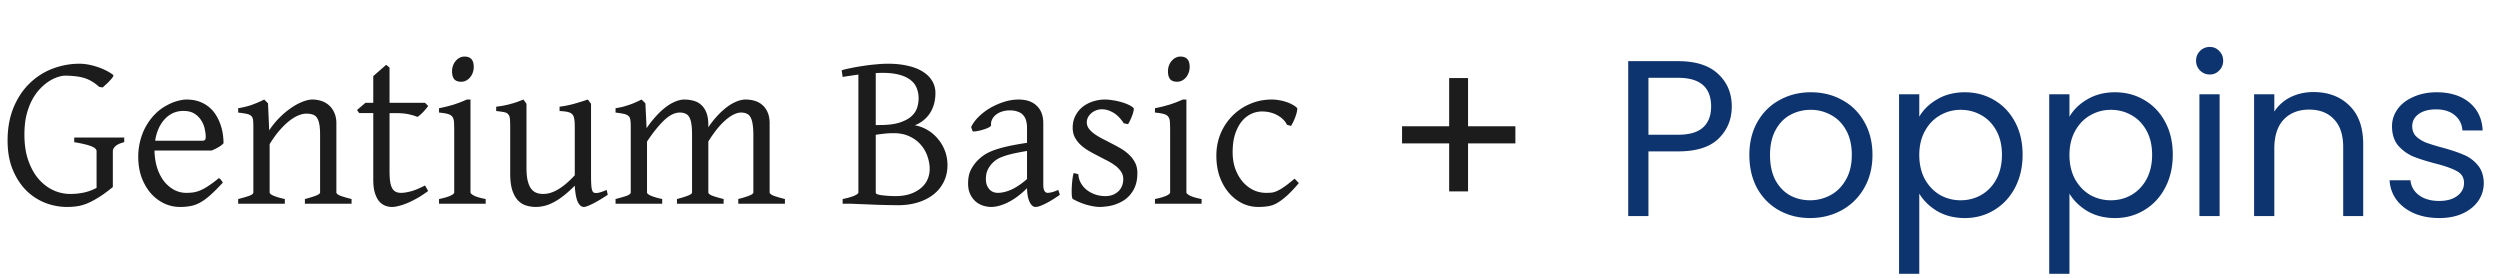
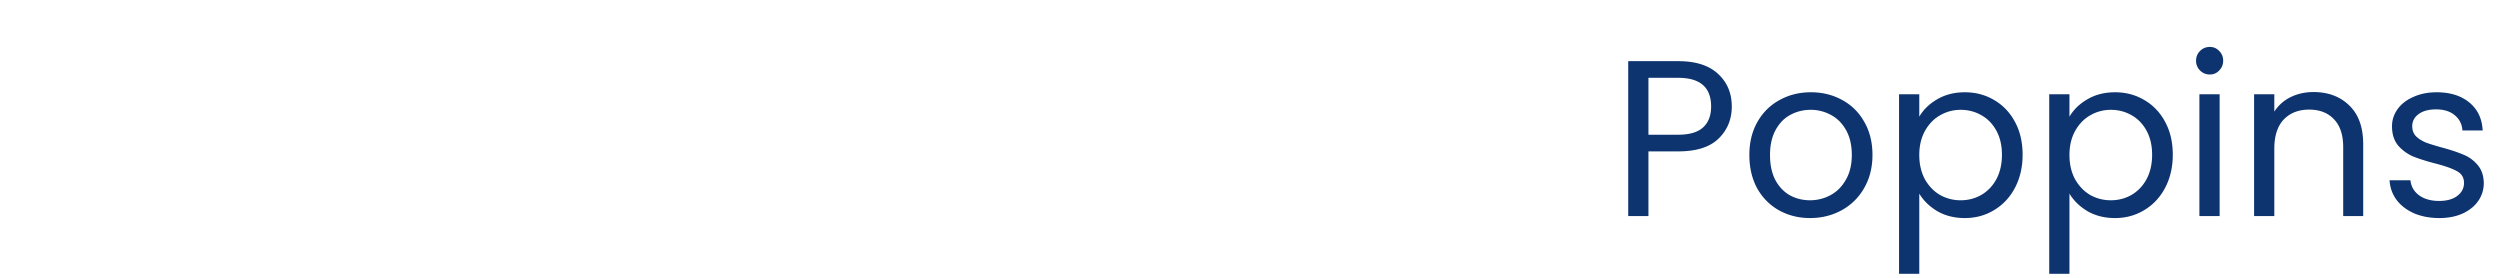
<svg xmlns="http://www.w3.org/2000/svg" width="405" height="45" viewBox="0 0 405 45" fill="none">
-   <path d="M18.316 12.117c.082.059.07.176-.035.352a4.019 4.019 0 0 1-.457.562 8.05 8.05 0 0 1-.633.633c-.222.2-.41.37-.562.51l-.58-.106a6.36 6.36 0 0 0-1.195-.896 5.328 5.328 0 0 0-1.301-.563 7.668 7.668 0 0 0-1.424-.263 14.026 14.026 0 0 0-1.617-.088c-.293 0-.662.07-1.108.21a5.84 5.84 0 0 0-1.388.651c-.48.293-.961.686-1.442 1.178-.48.48-.92 1.078-1.318 1.793-.387.703-.703 1.53-.95 2.478-.234.938-.35 2.016-.35 3.235 0 1.629.216 3.047.65 4.254.433 1.207 1.001 2.209 1.705 3.006.703.785 1.494 1.377 2.373 1.775a6.54 6.54 0 0 0 2.654.58c.855 0 1.64-.082 2.355-.246a7.85 7.85 0 0 0 1.952-.738v-5.96c0-.128-.06-.251-.176-.369-.106-.128-.3-.252-.58-.369a7.368 7.368 0 0 0-1.108-.351 20.949 20.949 0 0 0-1.758-.352v-.756h8.104v.756c-.668.164-1.143.381-1.424.65-.281.258-.422.522-.422.792v5.818c-.867.715-1.646 1.283-2.338 1.705-.68.422-1.306.75-1.88.984a7.25 7.25 0 0 1-1.635.44c-.516.07-1.037.105-1.565.105a9.834 9.834 0 0 1-3.498-.65 9.13 9.13 0 0 1-3.094-2.004c-.902-.902-1.634-2.021-2.197-3.357-.562-1.348-.844-2.93-.844-4.746 0-1.946.305-3.686.915-5.221.62-1.547 1.464-2.854 2.53-3.92a10.77 10.77 0 0 1 3.727-2.461 12.322 12.322 0 0 1 4.553-.844c.387 0 .809.041 1.266.123.469.082.943.2 1.424.352.48.152.949.34 1.406.562.469.223.89.475 1.265.756zm11.391 5.854a4.03 4.03 0 0 0-1.688.351 4.282 4.282 0 0 0-1.353 1.002 5.726 5.726 0 0 0-.984 1.53 7.57 7.57 0 0 0-.545 1.95h7.523c.27 0 .446-.04.528-.122.093-.094.14-.264.14-.51 0-.317-.047-.71-.14-1.178a3.951 3.951 0 0 0-.528-1.389 3.368 3.368 0 0 0-1.107-1.16c-.469-.316-1.084-.474-1.846-.474zm6.504 5.238c-.211.234-.492.451-.844.65-.351.2-.715.375-1.09.528h-9.246a10.1 10.1 0 0 0 .37 2.619 7.5 7.5 0 0 0 1.037 2.18 5.501 5.501 0 0 0 1.634 1.494 4.22 4.22 0 0 0 2.162.562 7.71 7.71 0 0 0 1.055-.07 4.56 4.56 0 0 0 1.125-.317 7.955 7.955 0 0 0 1.318-.72 18.961 18.961 0 0 0 1.723-1.283c.152.082.281.199.387.351.117.152.205.276.264.37-.786.855-1.477 1.546-2.075 2.073-.586.516-1.142.914-1.67 1.196a4.803 4.803 0 0 1-1.546.545 9.046 9.046 0 0 1-1.653.14 5.989 5.989 0 0 1-2.584-.58 6.704 6.704 0 0 1-2.144-1.635c-.622-.714-1.12-1.57-1.495-2.566-.363-1.008-.544-2.133-.544-3.375 0-.785.087-1.558.263-2.32.176-.762.428-1.483.756-2.162.34-.68.75-1.307 1.23-1.881a8.235 8.235 0 0 1 1.635-1.494c.258-.176.545-.346.862-.51a7.956 7.956 0 0 1 1.02-.457 7.334 7.334 0 0 1 1.036-.299 4.414 4.414 0 0 1 1.002-.123c.762 0 1.442.105 2.04.316.597.211 1.118.498 1.564.862.445.351.82.767 1.125 1.248.304.469.55.967.738 1.494.2.527.34 1.066.422 1.617.082.54.123 1.055.123 1.547zM49.395 33v-.756c.843-.222 1.464-.416 1.863-.58.398-.164.597-.328.597-.492v-9.299c0-.715-.04-1.295-.123-1.74-.082-.445-.21-.797-.386-1.055a1.315 1.315 0 0 0-.703-.527c-.282-.094-.627-.14-1.038-.14-.363 0-.767.087-1.212.263-.446.176-.926.457-1.442.844-.504.386-1.037.896-1.6 1.529-.55.621-1.107 1.389-1.67 2.303v7.822c0 .176.217.357.651.545.445.187 1.049.363 1.81.527V33h-7.558v-.756a23.29 23.29 0 0 0 1.81-.527c.434-.164.65-.346.65-.545v-10.67c0-.457-.017-.82-.052-1.09-.035-.27-.135-.48-.299-.633-.152-.152-.392-.263-.72-.334-.328-.07-.791-.14-1.389-.21v-.704c.797-.129 1.535-.31 2.215-.545.68-.246 1.348-.533 2.004-.861l.615.615.193 4.377a12.625 12.625 0 0 1 1.705-2.092 12.435 12.435 0 0 1 1.881-1.564 8.794 8.794 0 0 1 1.828-.984c.598-.235 1.125-.352 1.582-.352.504 0 .99.076 1.46.229.468.152.878.386 1.23.703.363.316.65.72.861 1.213.223.48.334 1.048.334 1.705v11.197c0 .164.176.328.528.492.363.152 1.007.346 1.933.58V33h-7.559zm19.968-2.057c-.574.422-1.142.797-1.705 1.125-.562.317-1.101.586-1.617.809-.504.21-.973.37-1.406.475-.434.117-.803.175-1.108.175-.41 0-.802-.076-1.177-.228a2.516 2.516 0 0 1-.967-.739c-.281-.351-.504-.808-.668-1.37-.164-.563-.246-1.255-.246-2.075V18.322H58.2l-.369-.492 1.371-1.178h1.266v-4.324L62.56 10.5l.545.44v5.712h5.748l.51.51c-.105.164-.24.34-.404.527-.152.188-.31.364-.475.528a8.767 8.767 0 0 1-.492.457 1.56 1.56 0 0 1-.404.264c-.281-.141-.71-.276-1.283-.405-.575-.14-1.336-.21-2.286-.21h-.914v9.28c0 .704.03 1.29.088 1.758.07.47.182.844.334 1.125.153.27.346.463.58.58.246.118.545.176.897.176.41 0 .926-.082 1.547-.246.62-.164 1.388-.48 2.302-.95l.51.897zM71.121 33v-.756c.797-.164 1.406-.34 1.828-.527.422-.2.633-.381.633-.545v-9.95c0-.597-.012-1.078-.035-1.44-.024-.376-.111-.663-.264-.862-.152-.211-.398-.363-.738-.457-.328-.094-.803-.17-1.424-.229v-.703c.363-.07.744-.152 1.143-.246.41-.105.814-.217 1.213-.334.398-.129.779-.264 1.142-.404.363-.14.697-.281 1.002-.422h.598v15.047c0 .14.193.316.58.527.398.2 1.025.381 1.88.545V33h-7.558zm5.625-22.166c0 .328-.053.639-.158.932-.106.293-.252.55-.44.773-.175.211-.386.38-.632.51a1.716 1.716 0 0 1-.809.193c-.527 0-.908-.146-1.142-.44-.223-.292-.334-.708-.334-1.247 0-.328.052-.639.158-.932a2.29 2.29 0 0 1 .44-.756c.187-.222.398-.392.632-.51a1.68 1.68 0 0 1 .791-.193c.996 0 1.494.557 1.494 1.67zm21.71 20.725c-.434.28-.85.544-1.249.79-.398.235-.767.44-1.107.616-.34.176-.64.31-.897.404-.258.106-.457.158-.597.158-.41 0-.745-.27-1.002-.808-.258-.551-.422-1.43-.493-2.637-.726.727-1.394 1.318-2.004 1.775-.597.446-1.154.791-1.67 1.038-.503.246-.972.41-1.406.492-.422.093-.82.14-1.195.14-.55 0-1.078-.076-1.582-.228a3.085 3.085 0 0 1-1.336-.826c-.387-.41-.697-.967-.932-1.67-.222-.703-.334-1.606-.334-2.707v-7.594c0-.563-.017-.996-.052-1.3-.035-.317-.13-.552-.282-.704-.14-.164-.363-.275-.668-.334a16.575 16.575 0 0 0-1.265-.176v-.703a14.86 14.86 0 0 0 2.25-.422c.351-.093.703-.199 1.054-.316.352-.129.721-.27 1.108-.422l.492.686v10.318c0 .82.059 1.506.176 2.056.129.551.304.99.527 1.319.235.328.516.562.844.703.34.14.72.211 1.142.211.376 0 .756-.053 1.143-.158a5.687 5.687 0 0 0 1.213-.528 10.21 10.21 0 0 0 1.318-.931c.457-.387.944-.856 1.46-1.406v-7.893c0-.527-.03-.95-.089-1.266-.046-.316-.158-.562-.334-.738-.175-.176-.427-.299-.755-.37-.317-.07-.745-.116-1.284-.14v-.703c.844-.105 1.653-.27 2.426-.492a48.187 48.187 0 0 0 2.145-.668l.527.686v11.724c0 .727.023 1.319.07 1.776.059.457.17.744.334.86.141.095.381.118.721.071.34-.058.809-.217 1.406-.474l.176.79zM119.601 33v-.756c.843-.222 1.459-.416 1.845-.58.399-.164.598-.328.598-.492v-9.299c0-.715-.041-1.307-.123-1.775-.07-.48-.188-.856-.352-1.125a1.237 1.237 0 0 0-.615-.563c-.246-.117-.545-.176-.896-.176-.387 0-.797.112-1.231.334-.433.211-.879.522-1.336.932-.457.398-.92.89-1.388 1.477a19.272 19.272 0 0 0-1.354 1.95v8.245c0 .164.182.328.545.492.363.152 1.008.346 1.934.58V33h-7.559v-.756c.844-.222 1.459-.416 1.846-.58.398-.164.597-.328.597-.492v-9.299c0-.715-.035-1.307-.105-1.775-.07-.48-.188-.856-.352-1.125a1.237 1.237 0 0 0-.615-.563c-.246-.117-.551-.176-.914-.176-.797 0-1.635.41-2.514 1.23-.867.821-1.799 1.976-2.795 3.464v8.244c0 .176.217.357.651.545.445.187 1.049.363 1.81.527V33h-7.558v-.756c.773-.2 1.377-.375 1.81-.527.434-.164.651-.346.651-.545v-10.67c0-.469-.024-.838-.071-1.107-.035-.27-.14-.475-.316-.616-.164-.152-.41-.263-.738-.334-.328-.07-.774-.14-1.336-.21v-.704c.445-.07.855-.152 1.23-.246.375-.105.733-.217 1.072-.334.34-.117.663-.246.967-.387.317-.14.633-.287.949-.439l.616.615.193 4.026a16.655 16.655 0 0 1 1.6-2.022 11.229 11.229 0 0 1 1.599-1.459c.528-.387 1.037-.674 1.53-.861.492-.2.949-.299 1.371-.299.562 0 1.078.07 1.547.21.48.13.89.358 1.23.686.352.317.627.739.826 1.266.199.527.299 1.184.299 1.969v.369a14.097 14.097 0 0 1 1.529-1.934 11.224 11.224 0 0 1 1.565-1.406 6.571 6.571 0 0 1 1.529-.861c.504-.2.973-.299 1.406-.299.563 0 1.078.076 1.547.229a3.193 3.193 0 0 1 2.057 1.916c.199.48.299 1.048.299 1.705v11.197c0 .164.181.328.545.492.363.152 1.007.346 1.933.58V33h-7.558zm23.291-21.2c-.164 0-.334.007-.51.018-.164 0-.334.006-.51.018v8.42h.598c1.336 0 2.414-.129 3.234-.387.832-.27 1.477-.61 1.934-1.02.457-.41.767-.872.931-1.388a5.025 5.025 0 0 0 .246-1.53 4.41 4.41 0 0 0-.298-1.634 2.976 2.976 0 0 0-.967-1.3c-.457-.376-1.067-.669-1.828-.88-.75-.21-1.694-.316-2.83-.316zm1.88 9.774c-.562 0-1.084.03-1.564.088-.469.047-.914.106-1.336.176v9.334c0 .094.053.181.158.264.199.07.428.128.686.175a18.722 18.722 0 0 0 2.355.158c.844 0 1.606-.105 2.285-.316.68-.223 1.26-.527 1.741-.914.492-.387.867-.85 1.125-1.389.257-.55.386-1.154.386-1.81 0-.645-.117-1.307-.351-1.986a5.467 5.467 0 0 0-1.055-1.864c-.469-.562-1.072-1.02-1.81-1.37-.727-.364-1.6-.546-2.62-.546zm8.719 5.168c0 .996-.199 1.899-.597 2.707a5.783 5.783 0 0 1-1.653 2.04c-.703.562-1.547.995-2.531 1.3-.984.305-2.068.457-3.252.457-.258 0-.568-.006-.932-.018-.351 0-.732-.005-1.142-.017l-1.266-.035c-.433-.012-.855-.03-1.265-.053-.973-.035-1.993-.076-3.059-.123h-1.283v-.756c.797-.164 1.418-.34 1.863-.527.457-.2.686-.381.686-.545v-19.09c-.446.059-.885.123-1.319.193-.422.059-.832.123-1.23.194l-.158-1.09c.457-.129.984-.252 1.582-.37.609-.128 1.248-.24 1.916-.333a28.448 28.448 0 0 1 2.039-.246c.691-.07 1.353-.106 1.986-.106 1.172 0 2.232.111 3.182.334.949.211 1.752.522 2.408.932.668.41 1.178.908 1.529 1.494.363.586.545 1.248.545 1.986 0 1.266-.299 2.356-.896 3.27a5.034 5.034 0 0 1-2.444 1.951 6.363 6.363 0 0 1 3.762 2.232c.48.563.855 1.207 1.125 1.934.269.715.404 1.477.404 2.285zm8.121 4.5c.703 0 1.448-.176 2.233-.527.797-.363 1.64-.932 2.531-1.705v-4.553c-.984.164-1.799.322-2.443.475-.633.152-1.155.31-1.565.474-.41.153-.738.317-.984.492a4.443 4.443 0 0 0-.651.563c-.304.316-.55.68-.738 1.09-.187.398-.281.873-.281 1.424 0 .468.07.85.211 1.142.14.293.31.527.51.703.199.164.404.276.615.334.222.059.41.088.562.088zm10.09.317c-.996.691-1.822 1.189-2.478 1.494-.645.316-1.131.474-1.459.474-.387 0-.709-.27-.967-.808-.258-.54-.399-1.284-.422-2.233-.527.528-1.055.985-1.582 1.371a10.19 10.19 0 0 1-1.547.95 7.617 7.617 0 0 1-1.441.545 4.87 4.87 0 0 1-1.231.175c-.422 0-.855-.07-1.301-.21a3.53 3.53 0 0 1-1.213-.669 3.648 3.648 0 0 1-.878-1.177c-.235-.48-.352-1.06-.352-1.74 0-.891.152-1.635.457-2.233a6.387 6.387 0 0 1 1.125-1.547c.281-.281.598-.545.949-.79.364-.259.838-.505 1.424-.74.598-.233 1.342-.456 2.233-.667.89-.211 2.009-.416 3.357-.615V20.66c0-.398-.047-.767-.141-1.107a2.129 2.129 0 0 0-.474-.897c-.223-.258-.528-.45-.914-.58-.375-.14-.85-.205-1.424-.193a4.005 4.005 0 0 0-1.108.193 3.043 3.043 0 0 0-.949.492c-.269.211-.48.463-.633.756a1.607 1.607 0 0 0-.175.95c.011.105-.112.228-.37.369a5.083 5.083 0 0 1-.896.351c-.34.106-.68.188-1.02.246-.328.059-.562.07-.703.035l-.246-.685c.27-.586.68-1.149 1.231-1.688a9.517 9.517 0 0 1 1.881-1.424c.714-.41 1.464-.738 2.25-.984a7.785 7.785 0 0 1 2.302-.369c1.289 0 2.28.34 2.971 1.02.703.668 1.055 1.605 1.055 2.812v9.914c0 .492.064.844.193 1.055.129.21.299.316.51.316.164 0 .375-.03.633-.088.257-.058.621-.187 1.089-.386l.264.79zm12.551-3.534c0 .832-.117 1.547-.352 2.145a4.858 4.858 0 0 1-.914 1.494c-.375.41-.791.738-1.248.984a6.92 6.92 0 0 1-1.353.563 6.678 6.678 0 0 1-1.266.246c-.387.047-.691.07-.914.07-.562 0-1.242-.105-2.039-.316-.785-.211-1.57-.533-2.356-.967-.082-.035-.14-.222-.175-.562-.024-.352-.03-.75-.018-1.196.024-.457.059-.914.106-1.37.058-.458.129-.821.211-1.09l.755.193c.024.492.153.955.387 1.388.234.434.545.809.932 1.125a4.84 4.84 0 0 0 1.371.756 5.053 5.053 0 0 0 1.705.282c.422 0 .809-.065 1.16-.194a3 3 0 0 0 .914-.562c.258-.246.457-.54.598-.88.14-.34.211-.714.211-1.124 0-.469-.129-.885-.387-1.248a3.924 3.924 0 0 0-.984-.985 8.906 8.906 0 0 0-1.407-.843l-1.582-.827c-.492-.246-.966-.51-1.423-.79a7.138 7.138 0 0 1-1.231-.95 4.681 4.681 0 0 1-.861-1.178c-.211-.433-.317-.931-.317-1.494 0-.726.147-1.37.44-1.933a4.37 4.37 0 0 1 1.16-1.442 5.294 5.294 0 0 1 1.67-.879 6.131 6.131 0 0 1 1.951-.316c.363 0 .762.035 1.195.105a9.47 9.47 0 0 1 1.301.264c.434.117.838.258 1.213.422.375.164.68.352.914.563.07.07.076.228.018.474a4.459 4.459 0 0 1-.246.809 7.694 7.694 0 0 1-.352.826 3.954 3.954 0 0 1-.299.527l-.685-.14c-.563-.844-1.149-1.43-1.758-1.758-.598-.34-1.184-.51-1.758-.51a2.64 2.64 0 0 0-1.037.193 2.623 2.623 0 0 0-.791.51c-.211.2-.375.422-.492.668a1.853 1.853 0 0 0-.159.738c0 .375.112.715.334 1.02.223.293.516.574.879.844.364.258.774.51 1.231.756.469.234.949.48 1.441.738a39.88 39.88 0 0 1 1.53.826c.515.293.978.633 1.388 1.02.41.375.744.808 1.002 1.3.258.48.387 1.05.387 1.705zM187.102 33v-.756c.796-.164 1.406-.34 1.828-.527.422-.2.632-.381.632-.545v-9.95c0-.597-.011-1.078-.035-1.44-.023-.376-.111-.663-.263-.862-.153-.211-.399-.363-.739-.457-.328-.094-.802-.17-1.423-.229v-.703c.363-.07.744-.152 1.142-.246.41-.105.815-.217 1.213-.334.398-.129.779-.264 1.143-.404.363-.14.697-.281 1.002-.422h.597v15.047c0 .14.194.316.58.527.399.2 1.026.381 1.881.545V33h-7.558zm5.625-22.166c0 .328-.053.639-.159.932-.105.293-.252.55-.439.773-.176.211-.387.38-.633.51a1.716 1.716 0 0 1-.808.193c-.528 0-.909-.146-1.143-.44-.223-.292-.334-.708-.334-1.247 0-.328.053-.639.158-.932.106-.293.252-.545.44-.756.187-.222.398-.392.632-.51.247-.128.51-.193.791-.193.997 0 1.495.557 1.495 1.67zM210.41 29.66c-.762.902-1.435 1.611-2.021 2.127-.575.504-1.108.89-1.6 1.16a4.25 4.25 0 0 1-1.441.475c-.469.07-.979.105-1.53.105a5.986 5.986 0 0 1-2.513-.562 6.771 6.771 0 0 1-2.162-1.653c-.633-.714-1.143-1.587-1.53-2.619-.375-1.03-.562-2.197-.562-3.498 0-1.265.228-2.449.685-3.55a9.13 9.13 0 0 1 1.899-2.866 8.883 8.883 0 0 1 2.847-1.933c1.09-.48 2.268-.721 3.534-.721.386 0 .779.035 1.177.105.411.06.797.153 1.161.282.375.117.714.263 1.019.44.316.163.574.35.773.562.024.14.006.34-.052.597a7.27 7.27 0 0 1-.246.826c-.106.282-.223.557-.352.827a7.073 7.073 0 0 1-.351.633l-.651-.176a2.899 2.899 0 0 0-.457-.686 3.873 3.873 0 0 0-.826-.703 4.346 4.346 0 0 0-1.195-.545c-.457-.152-.985-.228-1.582-.228-.622 0-1.219.14-1.793.421-.563.27-1.067.68-1.512 1.23-.434.552-.785 1.237-1.055 2.058-.258.82-.386 1.78-.386 2.882 0 .997.146 1.905.439 2.725.305.809.703 1.5 1.195 2.074a5.515 5.515 0 0 0 1.723 1.336 4.79 4.79 0 0 0 2.039.457c.328 0 .633-.012.914-.035a3.11 3.11 0 0 0 .914-.281c.34-.153.727-.381 1.16-.686.446-.304.996-.738 1.653-1.3l.685.72zM245.492 23.228h-7.668v7.776h-3.06v-7.776h-7.632v-2.772h7.632v-7.812h3.06v7.812h7.668v2.772z" fill="#1C1C1C" />
  <path d="M280.548 17.252c0 2.088-.72 3.828-2.16 5.22-1.416 1.368-3.588 2.052-6.516 2.052h-4.824V35h-3.276V9.908h8.1c2.832 0 4.98.684 6.444 2.052 1.488 1.368 2.232 3.132 2.232 5.292zm-8.676 4.572c1.824 0 3.168-.396 4.032-1.188.864-.792 1.296-1.92 1.296-3.384 0-3.096-1.776-4.644-5.328-4.644h-4.824v9.216h4.824zm21.352 13.5c-1.848 0-3.528-.42-5.04-1.26-1.488-.84-2.664-2.028-3.528-3.564-.84-1.56-1.26-3.36-1.26-5.4 0-2.016.432-3.792 1.296-5.328.888-1.56 2.088-2.748 3.6-3.564 1.512-.84 3.204-1.26 5.076-1.26 1.872 0 3.564.42 5.076 1.26 1.512.816 2.7 1.992 3.564 3.528.888 1.536 1.332 3.324 1.332 5.364s-.456 3.84-1.368 5.4a9.268 9.268 0 0 1-3.636 3.564c-1.536.84-3.24 1.26-5.112 1.26zm0-2.88c1.176 0 2.28-.276 3.312-.828 1.032-.552 1.86-1.38 2.484-2.484.648-1.104.972-2.448.972-4.032s-.312-2.928-.936-4.032c-.624-1.104-1.44-1.92-2.448-2.448a6.711 6.711 0 0 0-3.276-.828c-1.2 0-2.304.276-3.312.828-.984.528-1.776 1.344-2.376 2.448-.6 1.104-.9 2.448-.9 4.032 0 1.608.288 2.964.864 4.068.6 1.104 1.392 1.932 2.376 2.484.984.528 2.064.792 3.24.792zm17.699-13.536c.648-1.128 1.608-2.064 2.88-2.808 1.296-.768 2.796-1.152 4.5-1.152 1.752 0 3.336.42 4.752 1.26 1.44.84 2.568 2.028 3.384 3.564.816 1.512 1.224 3.276 1.224 5.292 0 1.992-.408 3.768-1.224 5.328-.816 1.56-1.944 2.772-3.384 3.636-1.416.864-3 1.296-4.752 1.296-1.68 0-3.168-.372-4.464-1.116-1.272-.768-2.244-1.716-2.916-2.844V44.36h-3.276V15.272h3.276v3.636zm13.392 6.156c0-1.488-.3-2.784-.9-3.888-.6-1.104-1.416-1.944-2.448-2.52-1.008-.576-2.124-.864-3.348-.864-1.2 0-2.316.3-3.348.9-1.008.576-1.824 1.428-2.448 2.556-.6 1.104-.9 2.388-.9 3.852 0 1.488.3 2.796.9 3.924.624 1.104 1.44 1.956 2.448 2.556a6.758 6.758 0 0 0 3.348.864c1.224 0 2.34-.288 3.348-.864 1.032-.6 1.848-1.452 2.448-2.556.6-1.128.9-2.448.9-3.96zm10.936-6.156c.648-1.128 1.608-2.064 2.88-2.808 1.296-.768 2.796-1.152 4.5-1.152 1.752 0 3.336.42 4.752 1.26 1.44.84 2.568 2.028 3.384 3.564.816 1.512 1.224 3.276 1.224 5.292 0 1.992-.408 3.768-1.224 5.328-.816 1.56-1.944 2.772-3.384 3.636-1.416.864-3 1.296-4.752 1.296-1.68 0-3.168-.372-4.464-1.116-1.272-.768-2.244-1.716-2.916-2.844V44.36h-3.276V15.272h3.276v3.636zm13.392 6.156c0-1.488-.3-2.784-.9-3.888-.6-1.104-1.416-1.944-2.448-2.52-1.008-.576-2.124-.864-3.348-.864-1.2 0-2.316.3-3.348.9-1.008.576-1.824 1.428-2.448 2.556-.6 1.104-.9 2.388-.9 3.852 0 1.488.3 2.796.9 3.924.624 1.104 1.44 1.956 2.448 2.556a6.758 6.758 0 0 0 3.348.864c1.224 0 2.34-.288 3.348-.864 1.032-.6 1.848-1.452 2.448-2.556.6-1.128.9-2.448.9-3.96zm9.352-12.996a2.155 2.155 0 0 1-1.584-.648 2.155 2.155 0 0 1-.648-1.584c0-.624.216-1.152.648-1.584.432-.432.96-.648 1.584-.648.6 0 1.104.216 1.512.648.432.432.648.96.648 1.584 0 .624-.216 1.152-.648 1.584a1.997 1.997 0 0 1-1.512.648zm1.584 3.204V35h-3.276V15.272h3.276zm15.196-.36c2.4 0 4.344.732 5.832 2.196 1.488 1.44 2.232 3.528 2.232 6.264V35h-3.24V23.84c0-1.968-.492-3.468-1.476-4.5-.984-1.056-2.328-1.584-4.032-1.584-1.728 0-3.108.54-4.14 1.62-1.008 1.08-1.512 2.652-1.512 4.716V35h-3.276V15.272h3.276v2.808a6.531 6.531 0 0 1 2.628-2.34c1.128-.552 2.364-.828 3.708-.828zm20.399 20.412c-1.512 0-2.868-.252-4.068-.756-1.2-.528-2.148-1.248-2.844-2.16-.696-.936-1.08-2.004-1.152-3.204h3.384c.096.984.552 1.788 1.368 2.412.84.624 1.932.936 3.276.936 1.248 0 2.232-.276 2.952-.828.72-.552 1.08-1.248 1.08-2.088 0-.864-.384-1.5-1.152-1.908-.768-.432-1.956-.852-3.564-1.26-1.464-.384-2.664-.768-3.6-1.152a6.836 6.836 0 0 1-2.376-1.764c-.648-.792-.972-1.824-.972-3.096 0-1.008.3-1.932.9-2.772.6-.84 1.452-1.5 2.556-1.98 1.104-.504 2.364-.756 3.78-.756 2.184 0 3.948.552 5.292 1.656 1.344 1.104 2.064 2.616 2.16 4.536h-3.276c-.072-1.032-.492-1.86-1.26-2.484-.744-.624-1.752-.936-3.024-.936-1.176 0-2.112.252-2.808.756-.696.504-1.044 1.164-1.044 1.98 0 .648.204 1.188.612 1.62.432.408.96.744 1.584 1.008.648.24 1.536.516 2.664.828 1.416.384 2.568.768 3.456 1.152a5.73 5.73 0 0 1 2.268 1.656c.648.744.984 1.716 1.008 2.916 0 1.08-.3 2.052-.9 2.916-.6.864-1.452 1.548-2.556 2.052-1.08.48-2.328.72-3.744.72z" fill="#0D346F" />
</svg>